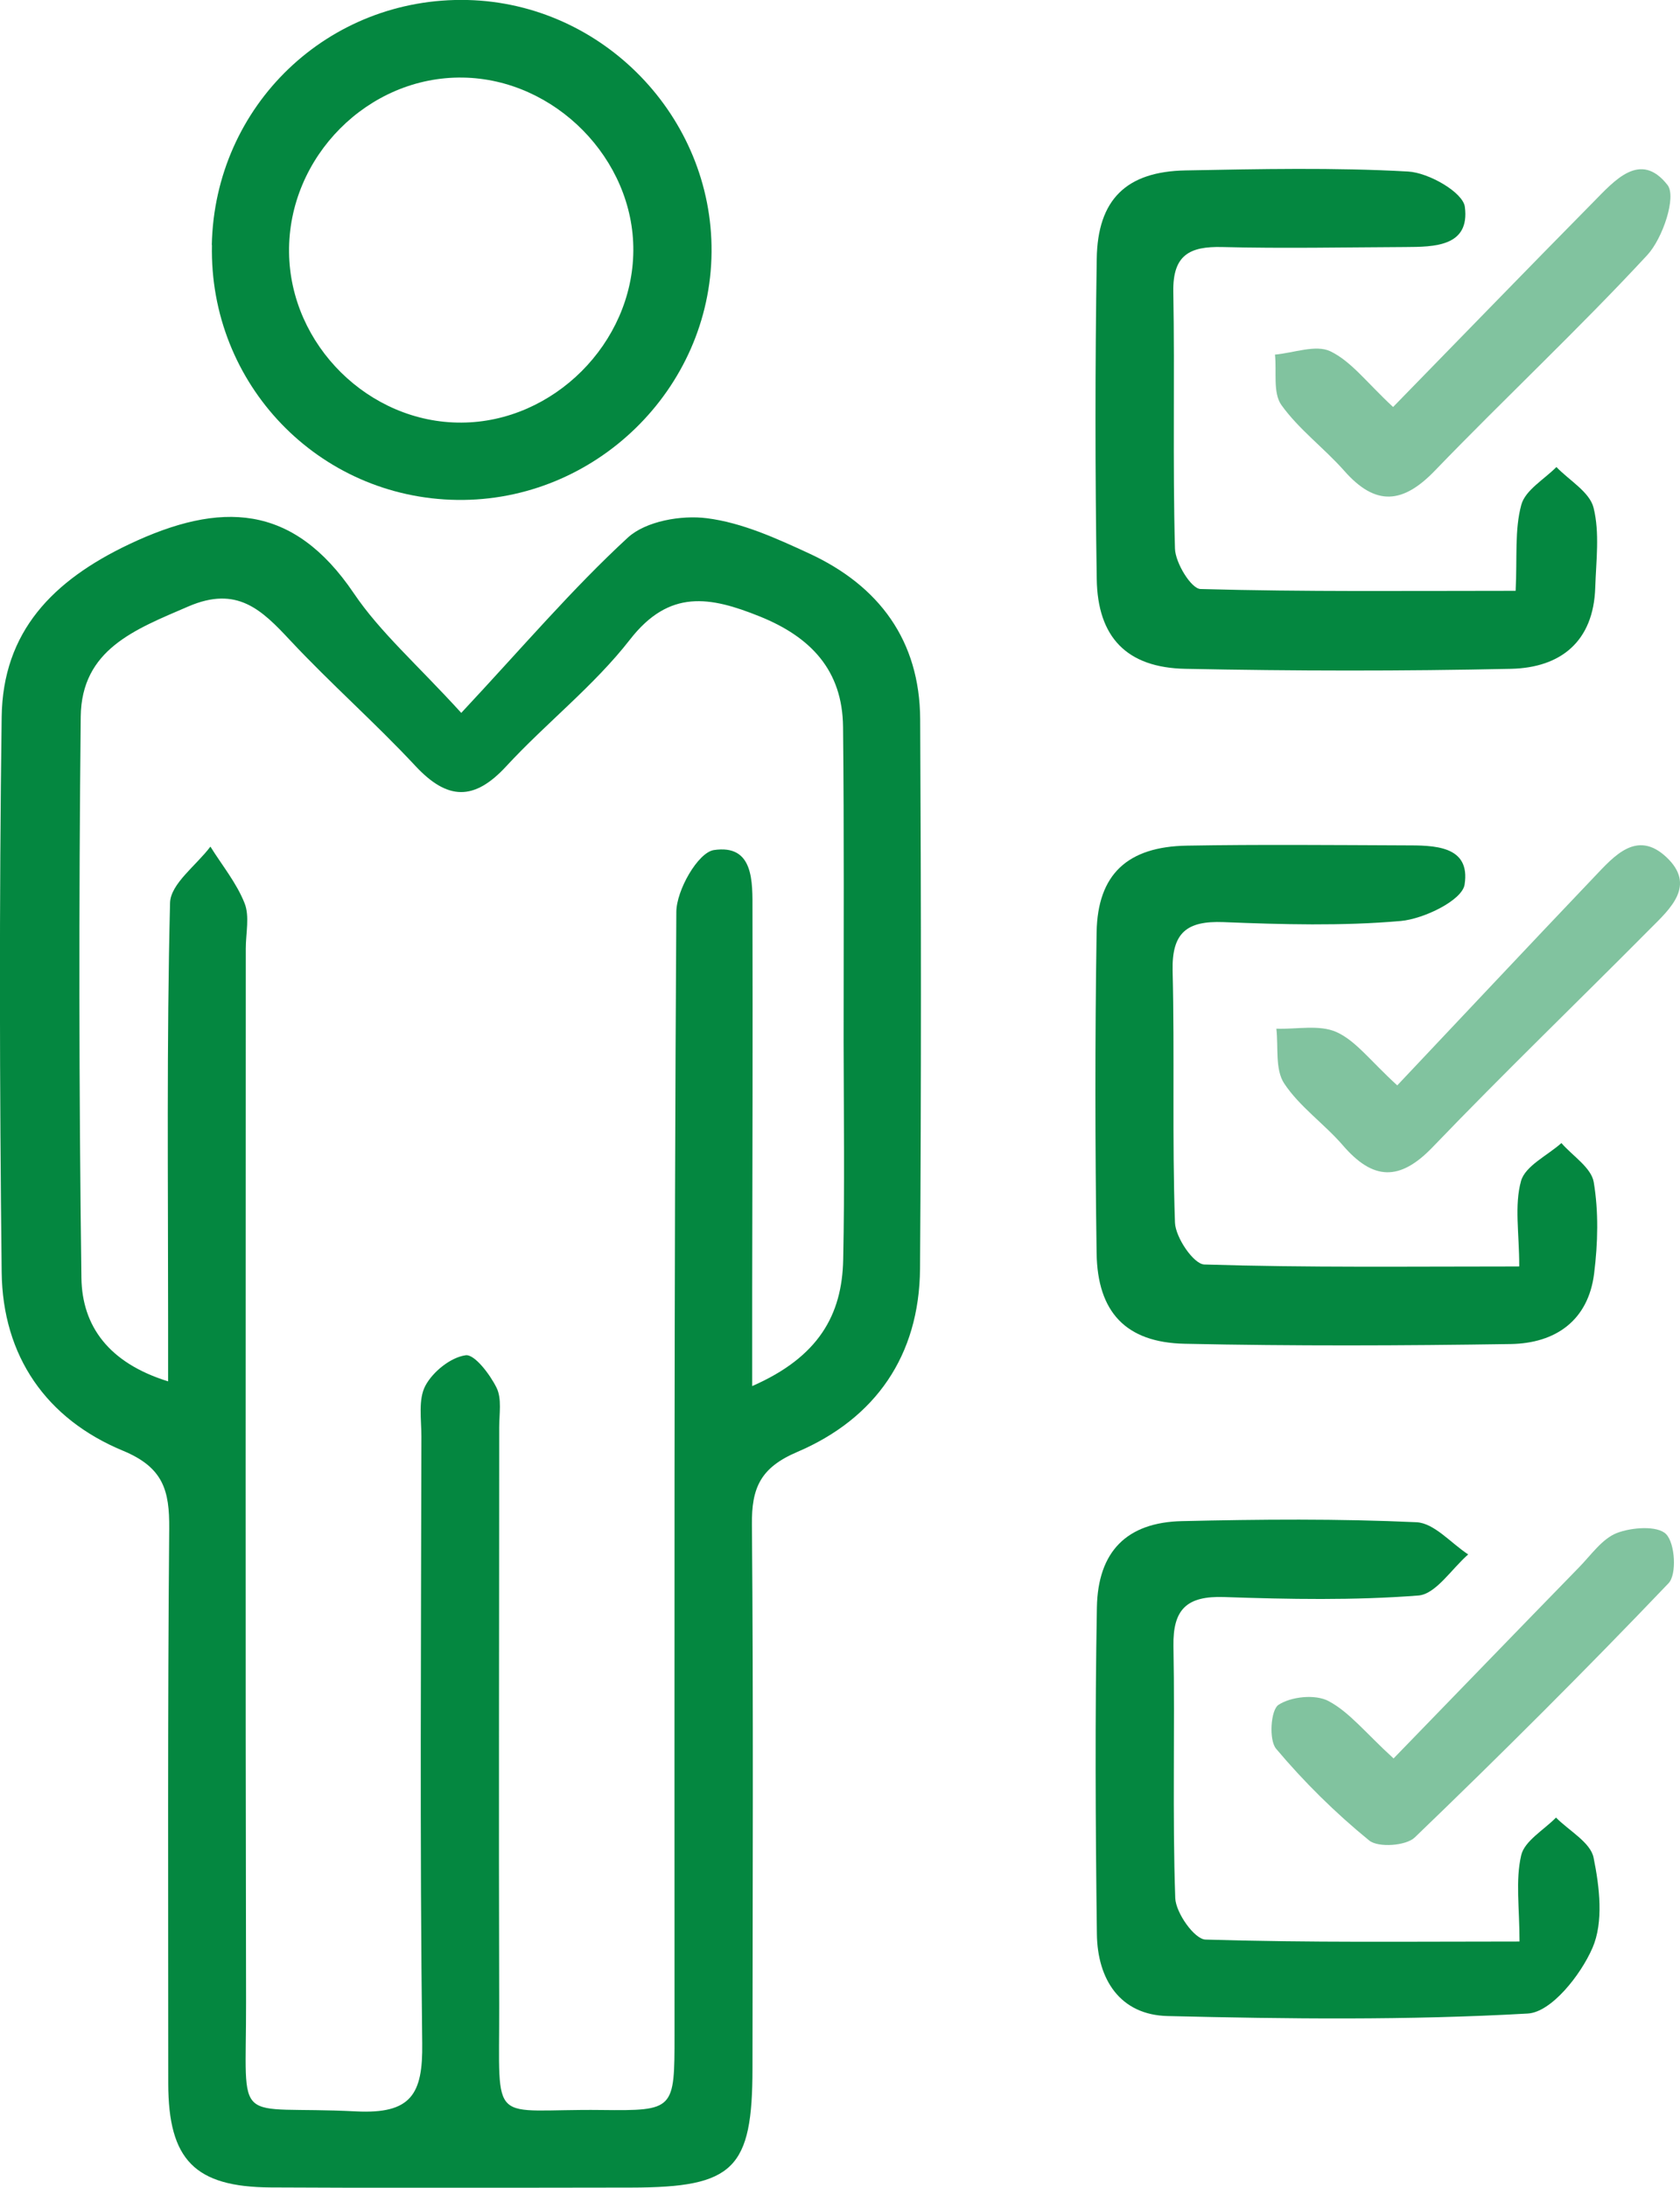
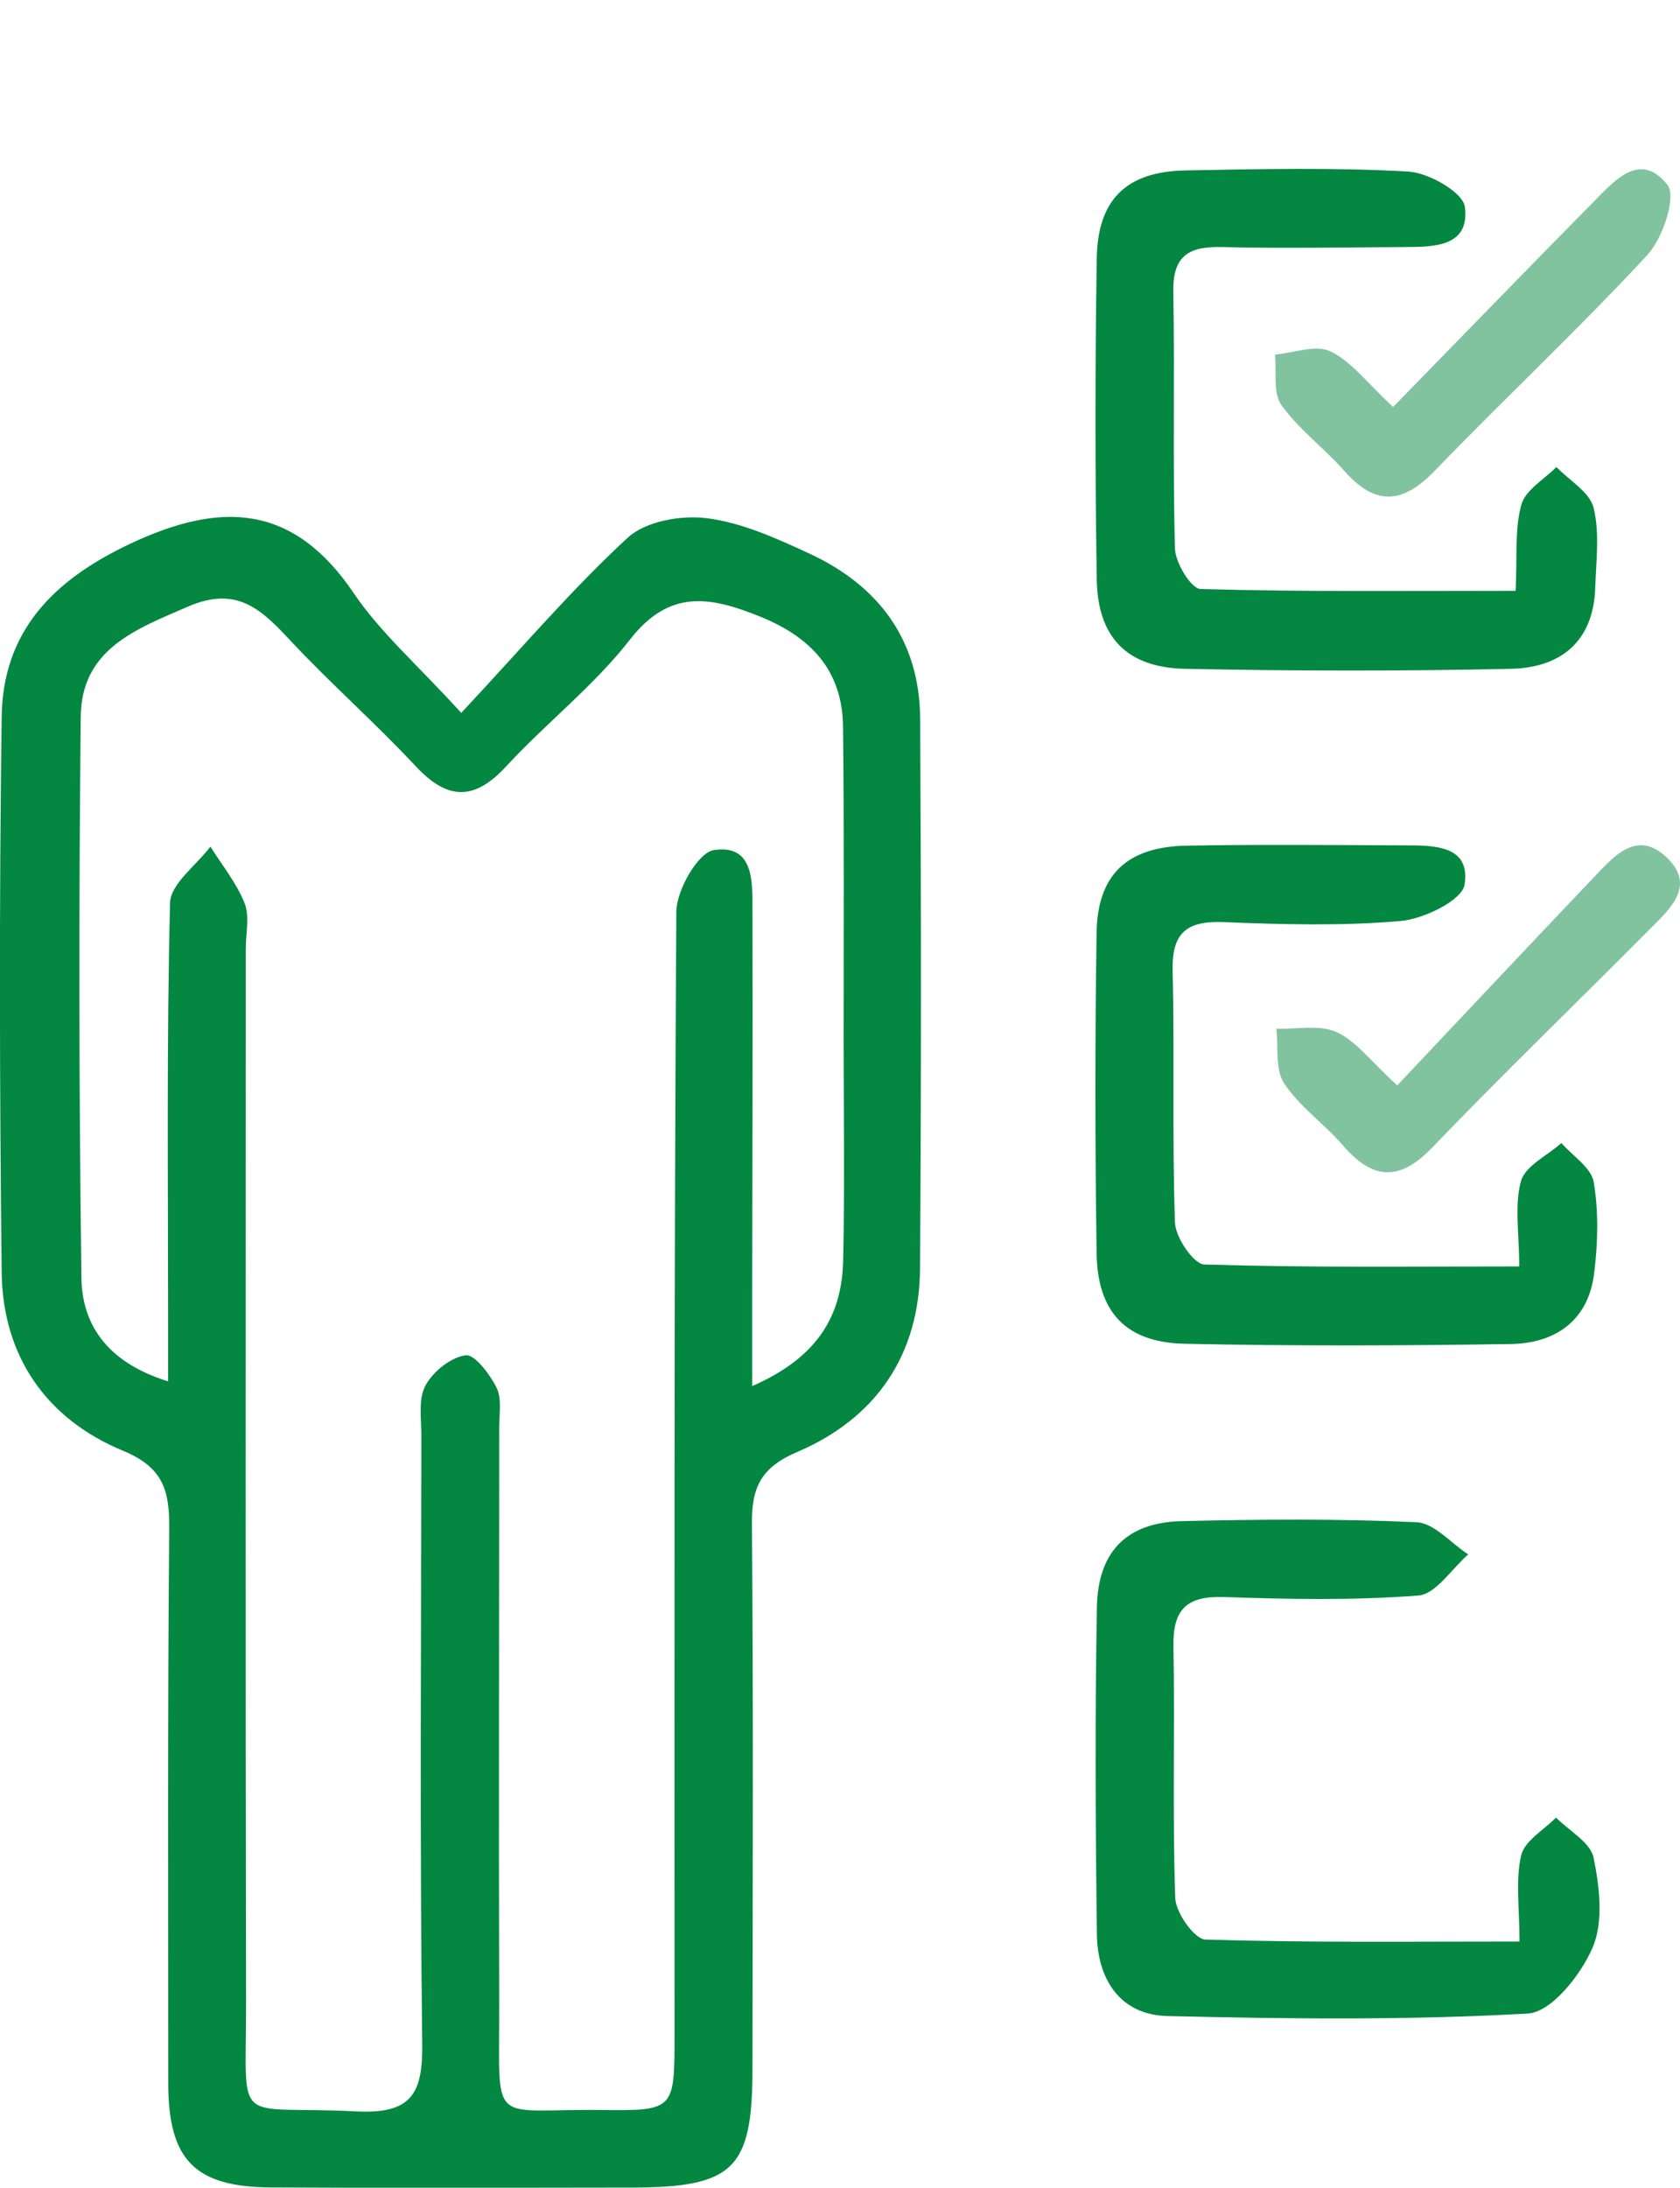
<svg xmlns="http://www.w3.org/2000/svg" viewBox="0 0 121.12 157.63">
  <defs>
    <style>.d{fill:#048740;}.e{fill:#81c39f;}</style>
  </defs>
  <g id="a" />
  <g id="b">
    <g id="c">
      <g>
        <path class="d" d="M33.25,51.37c4.44-4.75,8-8.94,12.02-12.64,1.29-1.18,3.85-1.63,5.7-1.39,2.53,.32,5.01,1.45,7.37,2.54,5.04,2.33,7.97,6.27,8,11.94,.07,13.19,.08,26.39-.01,39.59-.05,6.26-3.21,10.8-8.86,13.21-2.65,1.13-3.29,2.59-3.26,5.23,.11,13.06,.05,26.12,.04,39.17,0,7.27-1.34,8.59-8.74,8.6-8.66,.01-17.32,.04-25.98-.01-5.49-.03-7.39-1.99-7.4-7.48,0-13.33-.05-26.67,.07-40,.02-2.72-.41-4.39-3.33-5.6C3.34,102.24,.19,97.72,.12,91.66c-.15-13.33-.18-26.67,0-40,.08-6.15,3.69-9.84,9.2-12.45,6.57-3.11,11.8-2.95,16.19,3.54,1.9,2.81,4.55,5.11,7.74,8.61ZM12.12,99.51c0-1.73,0-3.03,0-4.33,0-10.04-.11-20.09,.14-30.12,.03-1.38,1.9-2.71,2.91-4.06,.84,1.35,1.88,2.61,2.46,4.07,.38,.95,.09,2.17,.09,3.27,0,25.31-.03,50.62,.02,75.94,.02,9.25-1.06,7.39,7.93,7.85,3.98,.2,4.82-1.24,4.77-4.9-.18-14.58-.08-29.16-.06-43.75,0-1.23-.24-2.65,.29-3.64,.54-1.01,1.82-2.04,2.9-2.19,.64-.09,1.75,1.37,2.23,2.34,.39,.79,.19,1.89,.19,2.85,0,13.89-.04,27.79,0,41.68,.02,8.9-.78,7.41,7.37,7.51,5.27,.06,5.27,0,5.27-5.42,0-26.96-.04-53.93,.13-80.89,0-1.57,1.56-4.29,2.7-4.47,2.91-.44,2.79,2.31,2.79,4.35,.02,9.08,0,18.16-.02,27.24,0,2.11,0,4.23,0,7.03,4.78-2.09,6.48-5.12,6.56-9.11,.11-5.23,.04-10.45,.03-15.68,0-7.57,.04-15.13-.04-22.7-.04-4.07-2.31-6.48-6.02-7.97-3.56-1.43-6.5-1.98-9.34,1.67-2.6,3.34-6.04,6.01-8.93,9.14-2.31,2.5-4.23,2.44-6.53-.02-2.91-3.12-6.12-5.94-9.03-9.05-2.07-2.22-3.84-3.97-7.36-2.45-3.82,1.65-7.7,3.08-7.75,7.95-.14,13.48-.13,26.96,.05,40.43,.05,3.46,1.96,6.12,6.25,7.45Z" />
-         <path class="d" d="M15.27,17.65C15.48,7.59,23.67-.24,33.71,0c9.75,.24,17.67,8.41,17.59,18.16-.08,9.89-8.4,17.99-18.33,17.86-10-.13-17.9-8.34-17.69-18.37Zm18,12.8c6.64-.03,12.34-5.73,12.39-12.38,.05-6.6-5.64-12.38-12.29-12.48-6.82-.11-12.61,5.71-12.53,12.59,.07,6.68,5.77,12.31,12.43,12.27Z" />
        <path class="d" d="M109.27,42.56c.12-2.42-.08-4.4,.41-6.19,.29-1.06,1.65-1.83,2.53-2.72,.93,.97,2.4,1.8,2.68,2.94,.45,1.81,.18,3.82,.12,5.74-.12,3.9-2.5,5.78-6.07,5.86-7.82,.17-15.65,.16-23.48,0-4.22-.08-6.33-2.27-6.39-6.47-.12-7.69-.12-15.38,0-23.07,.06-4.28,2.14-6.29,6.39-6.37,5.35-.1,10.72-.22,16.06,.08,1.48,.08,3.96,1.5,4.09,2.55,.37,2.86-2.2,2.88-4.31,2.89-4.39,.02-8.79,.11-13.18,0-2.36-.06-3.57,.58-3.53,3.2,.11,6.18-.05,12.36,.12,18.53,.03,1.03,1.17,2.89,1.84,2.91,7.5,.21,15.01,.13,22.72,.13Z" />
        <path class="d" d="M109.53,91.24c0-2.39-.36-4.39,.13-6.15,.31-1.09,1.9-1.83,2.91-2.73,.81,.93,2.15,1.77,2.33,2.81,.36,2.14,.3,4.41,.03,6.58-.42,3.4-2.79,5.04-6.01,5.09-7.84,.12-15.68,.15-23.52-.02-4.23-.09-6.28-2.28-6.34-6.53-.11-7.7-.12-15.41,0-23.11,.07-4.19,2.23-6.18,6.52-6.25,5.23-.09,10.45-.04,15.68-.02,2.09,0,4.78-.02,4.33,2.83-.18,1.13-2.93,2.47-4.61,2.62-4.23,.37-8.52,.25-12.78,.08-2.63-.1-3.72,.75-3.66,3.5,.15,6.05-.04,12.11,.17,18.15,.04,1.08,1.35,3,2.12,3.02,7.39,.23,14.78,.14,22.67,.14Z" />
        <path class="d" d="M109.55,139.91c0-2.46-.3-4.42,.12-6.23,.24-1.04,1.63-1.82,2.51-2.72,.95,.96,2.49,1.79,2.71,2.89,.43,2.11,.73,4.64-.08,6.5-.85,1.96-2.97,4.64-4.67,4.73-8.63,.49-17.31,.39-25.96,.18-3.43-.08-5.06-2.64-5.1-5.91-.1-7.84-.14-15.68,0-23.52,.07-4.06,2.17-6.14,6.13-6.23,5.64-.13,11.28-.18,16.91,.08,1.28,.06,2.49,1.51,3.73,2.32-1.19,1.03-2.33,2.86-3.59,2.96-4.65,.36-9.34,.27-14.01,.11-2.67-.09-3.7,.86-3.65,3.54,.11,6.05-.08,12.11,.13,18.15,.04,1.07,1.39,2.97,2.18,2.99,7.38,.23,14.77,.14,22.64,.14Z" />
        <path class="e" d="M100.44,29.32c5.05-5.17,9.72-9.99,14.43-14.76,1.53-1.55,3.39-3.73,5.35-1.23,.66,.84-.34,3.84-1.46,5.05-4.94,5.33-10.26,10.3-15.31,15.53-2.32,2.41-4.28,2.57-6.53,.02-1.45-1.64-3.28-2.99-4.54-4.75-.62-.88-.33-2.4-.46-3.63,1.35-.12,2.94-.74,3.99-.24,1.52,.73,2.64,2.27,4.51,4Z" />
-         <path class="e" d="M100.72,78.22c4.85-5.13,9.52-10.11,14.23-15.05,1.42-1.49,3.05-3.4,5.18-1.42,2.18,2.04,.29,3.72-1.16,5.17-5.22,5.26-10.55,10.39-15.68,15.73-2.39,2.49-4.31,2.39-6.48-.13-1.34-1.55-3.12-2.78-4.23-4.46-.66-1-.41-2.61-.56-3.94,1.46,.05,3.09-.31,4.33,.24,1.4,.63,2.43,2.06,4.38,3.84Z" />
-         <path class="e" d="M100.46,126.71c4.64-4.78,9-9.29,13.39-13.79,.86-.88,1.65-2.04,2.71-2.46,1.08-.42,2.95-.55,3.56,.08,.65,.67,.78,2.91,.17,3.54-5.96,6.24-12.07,12.33-18.29,18.31-.63,.61-2.64,.75-3.29,.22-2.43-1.98-4.69-4.21-6.71-6.61-.53-.63-.39-2.79,.17-3.16,.91-.6,2.65-.78,3.6-.28,1.52,.8,2.67,2.29,4.69,4.13Z" />
+         <path class="e" d="M100.72,78.22c4.85-5.13,9.52-10.11,14.23-15.05,1.42-1.49,3.05-3.4,5.18-1.42,2.18,2.04,.29,3.72-1.16,5.17-5.22,5.26-10.55,10.39-15.68,15.73-2.39,2.49-4.31,2.39-6.48-.13-1.34-1.55-3.12-2.78-4.23-4.46-.66-1-.41-2.61-.56-3.94,1.46,.05,3.09-.31,4.33,.24,1.4,.63,2.43,2.06,4.38,3.84" />
      </g>
    </g>
  </g>
</svg>